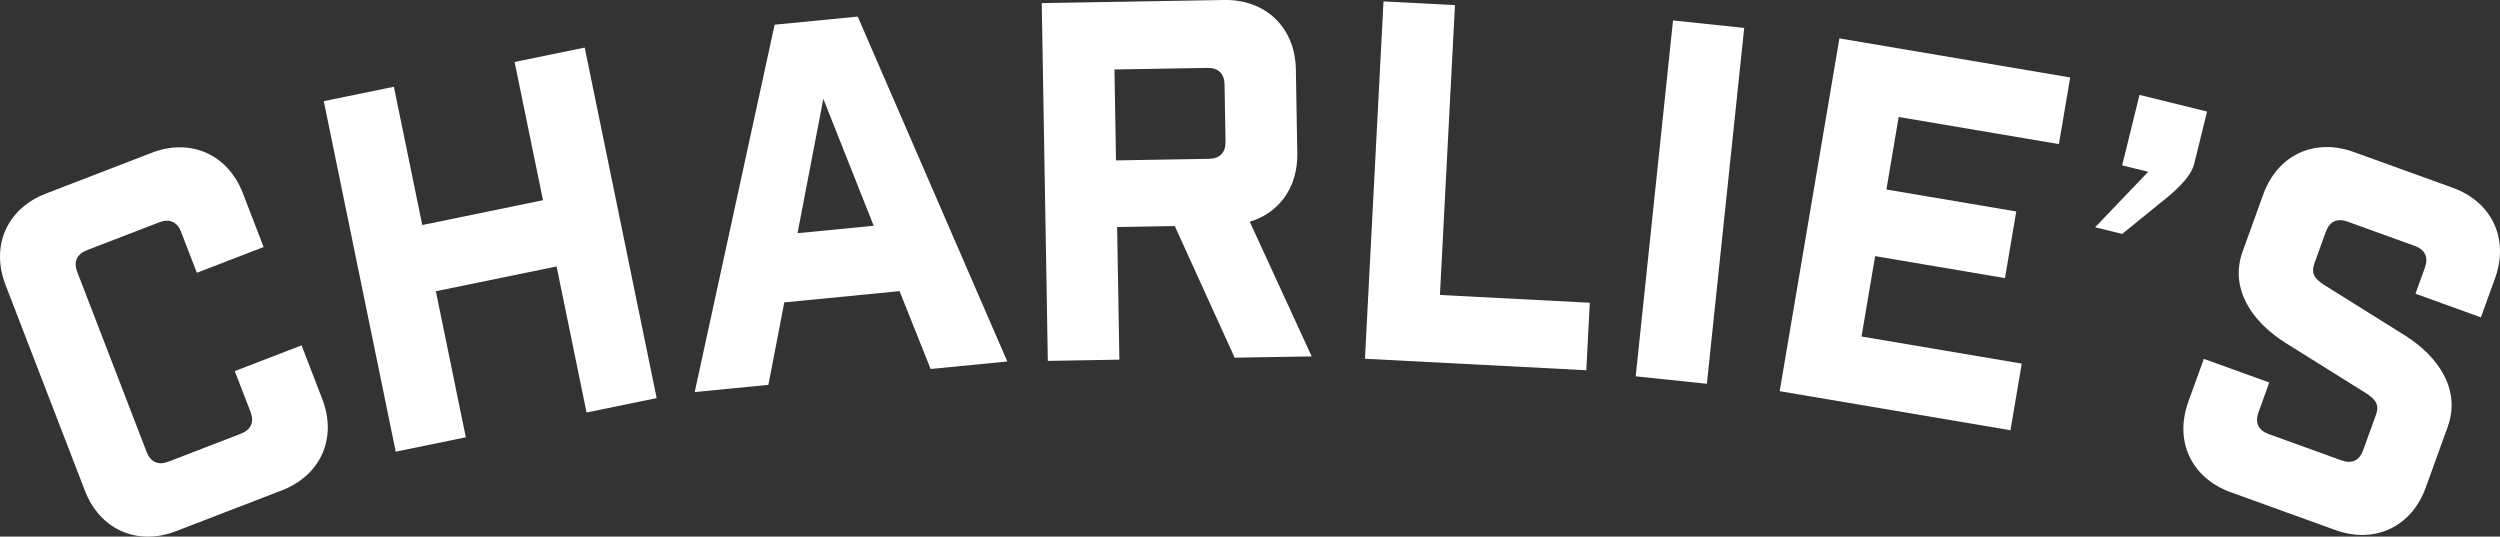
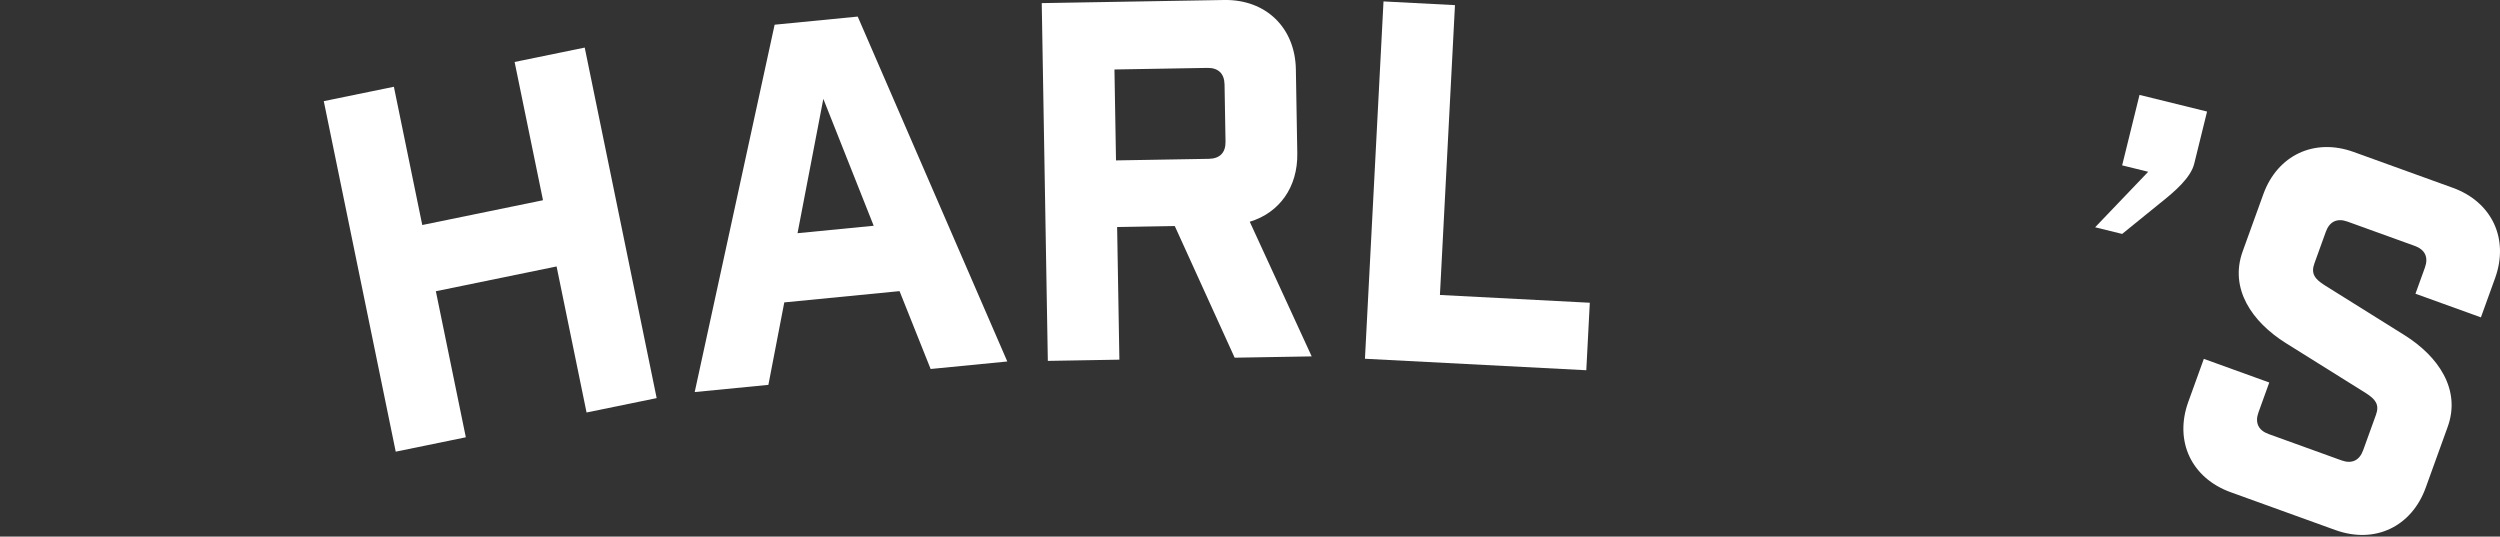
<svg xmlns="http://www.w3.org/2000/svg" viewBox="0 0 1839.85 394.92" id="Layer_1">
  <rect x="0" y="0" width="1839.85" height="394.92" fill="#333333" stroke="none" />
  <defs>
    <style>.cls-1{fill:#fff;}</style>
  </defs>
  <g id="Charlie_s_Logo">
-     <path d="M133.31,170.72c-2.9-7.51-8.57-10.02-16.08-7.13l-53.23,20.53c-7.51,2.89-10.02,8.57-7.13,16.08l51.05,132.41c2.9,7.51,8.57,10.02,16.08,7.13l53.24-20.53c7.51-2.9,10.02-8.57,7.13-16.08l-11.58-30.03,49.14-18.95,15.26,39.59c11.05,28.66-1.11,56.09-29.77,67.14l-77.8,30c-28.66,11.05-56.09-1.11-67.14-29.77L4.04,209.59c-11.05-28.67,1.11-56.09,29.77-67.14l77.8-30c28.67-11.05,56.09,1.11,67.14,29.77l15.26,39.59-49.14,18.95-11.58-30.03Z" class="cls-1" />
    <path d="M238.28,74.44l51.59-10.59,20.89,101.75,88.85-18.24-20.89-101.75,51.59-10.59,52.95,257.96-51.59,10.59-22.06-107.48-88.85,18.24,22.06,107.48-51.59,10.59-52.95-257.95Z" class="cls-1" />
    <path d="M565.5,283.23l-54.24,5.3,58.82-270.35,61.15-5.98,110.08,253.83-56.42,5.52-22.88-57.3-84.82,8.29-11.7,60.68ZM586.92,171.62l56.06-5.48-37.06-93.39-18.99,98.88Z" class="cls-1" />
    <path d="M908.64,263.25l-44.08-96.92-42.42.72,1.66,97.64-52.66.9-4.48-263.3L900.87,0c30.72-.52,52.29,20.33,52.81,51.05l1.05,61.8c.42,24.87-13.16,43.75-34.99,50.34l45.58,99.09-56.68.96ZM901.19,62.19c-.14-8.05-4.6-12.36-12.64-12.22l-68.38,1.16,1.14,66.92,68.38-1.16c8.04-.14,12.36-4.6,12.22-12.64l-.72-42.05Z" class="cls-1" />
    <path d="M1070.77,3.78l-11.07,213.3,110.3,5.72-2.58,49.67-162.9-8.45L1018.18,1.05l52.59,2.73Z" class="cls-1" />
-     <path d="M1231.25,15.05l52.38,5.49-27.47,261.9-52.38-5.49,27.47-261.9Z" class="cls-1" />
-     <path d="M1523.53,57.01l-8.3,49.04-117.92-19.96-9.03,53.37,95.56,16.17-8.3,49.04-95.56-16.17-10.01,59.14,117.92,19.96-8.3,49.04-169.85-28.75,43.95-259.64,169.85,28.75Z" class="cls-1" />
    <path d="M1614.82,120.45c-2.54,10.3-14.04,20.27-25.27,29.18l-27.78,22.53-19.89-4.9,39.07-40.84-19.18-4.73,12.78-51.85,49.72,12.25-9.45,38.35Z" class="cls-1" />
    <path d="M1784.6,196.9c2.73-7.57.1-13.19-7.47-15.92l-49.53-17.9c-7.57-2.73-13.19-.1-15.92,7.47l-8.45,23.39c-2.73,7.57.52,11.47,7.47,15.92l59.01,36.88c24.72,15.54,41.58,39.91,31.63,67.43l-16.16,44.72c-10.44,28.89-37.6,41.63-66.49,31.19l-77.05-27.84c-28.89-10.44-41.64-37.6-31.19-66.49l11.44-31.65,48.15,17.4-7.95,22.01c-2.73,7.57-.1,13.19,7.47,15.92l53.66,19.39c7.57,2.73,13.19.1,15.92-7.47l9.45-26.14c2.73-7.57-.52-11.47-7.47-15.92l-59.01-36.88c-24.72-15.54-41.58-39.91-31.63-67.43l15.16-41.96c10.44-28.89,37.6-41.63,66.49-31.19l72.92,26.35c28.89,10.44,41.63,37.6,31.19,66.49l-10.44,28.89-48.16-17.4,6.96-19.26Z" class="cls-1" />
  </g>
</svg>